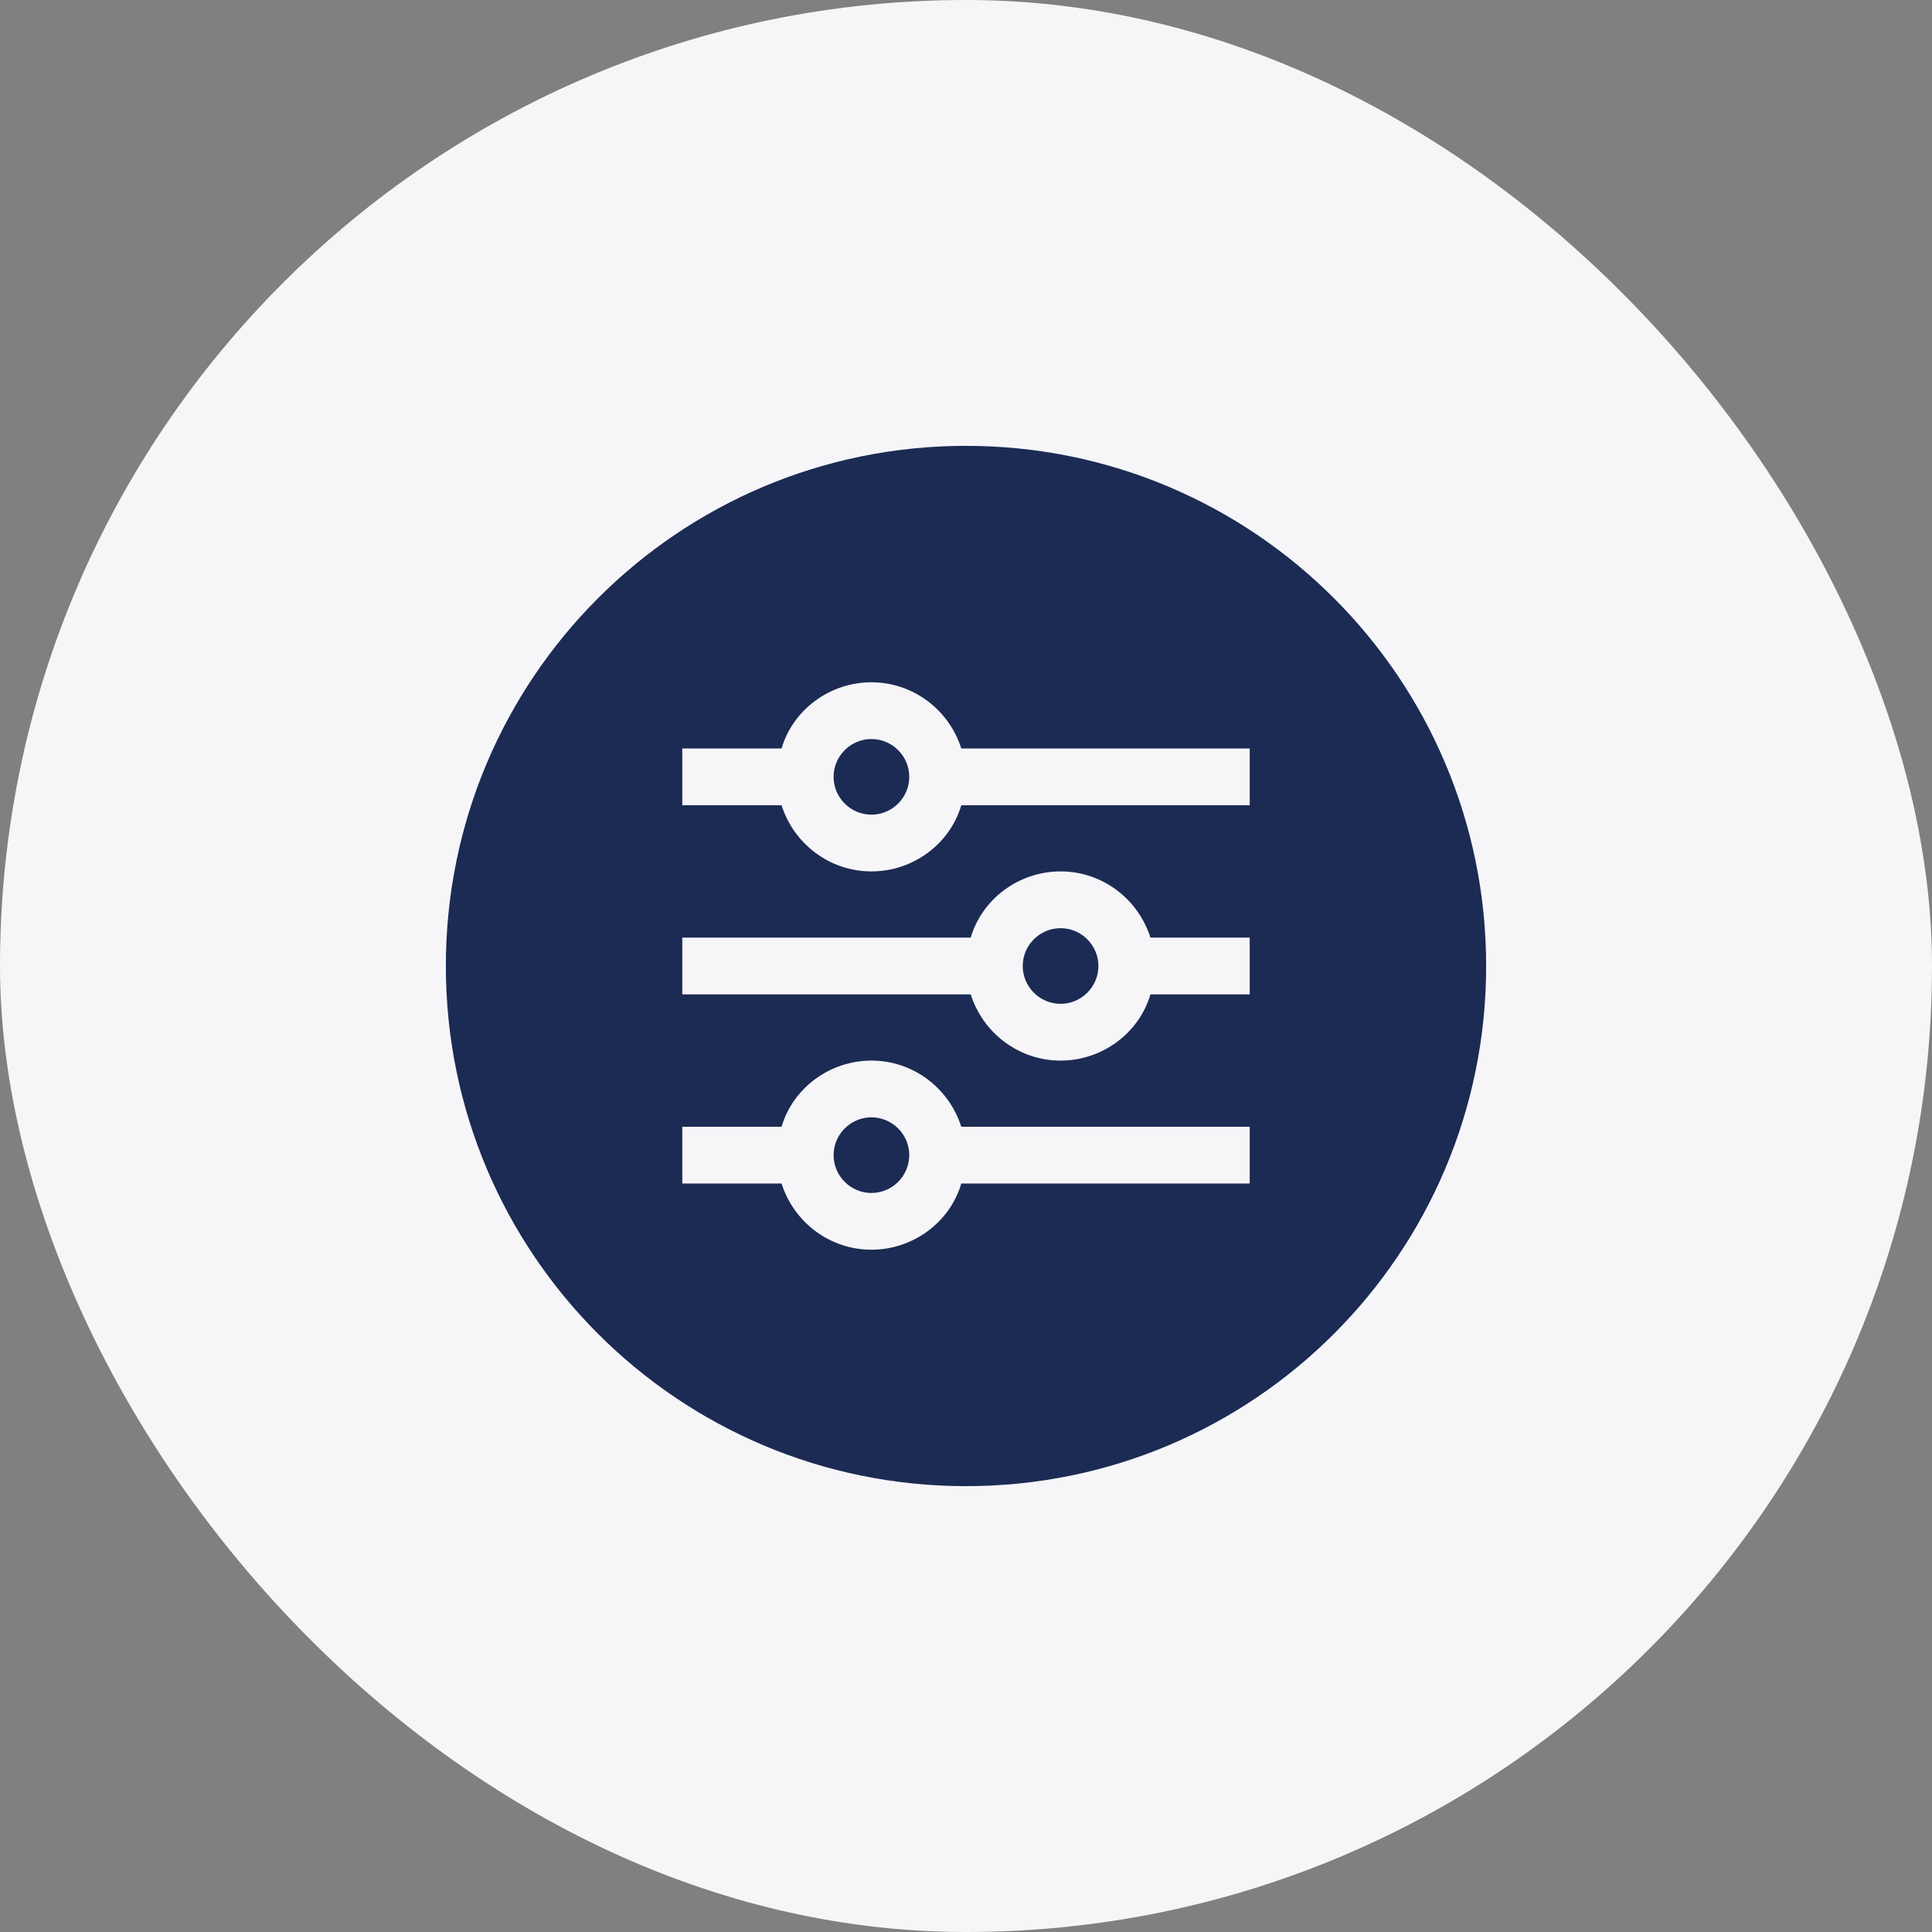
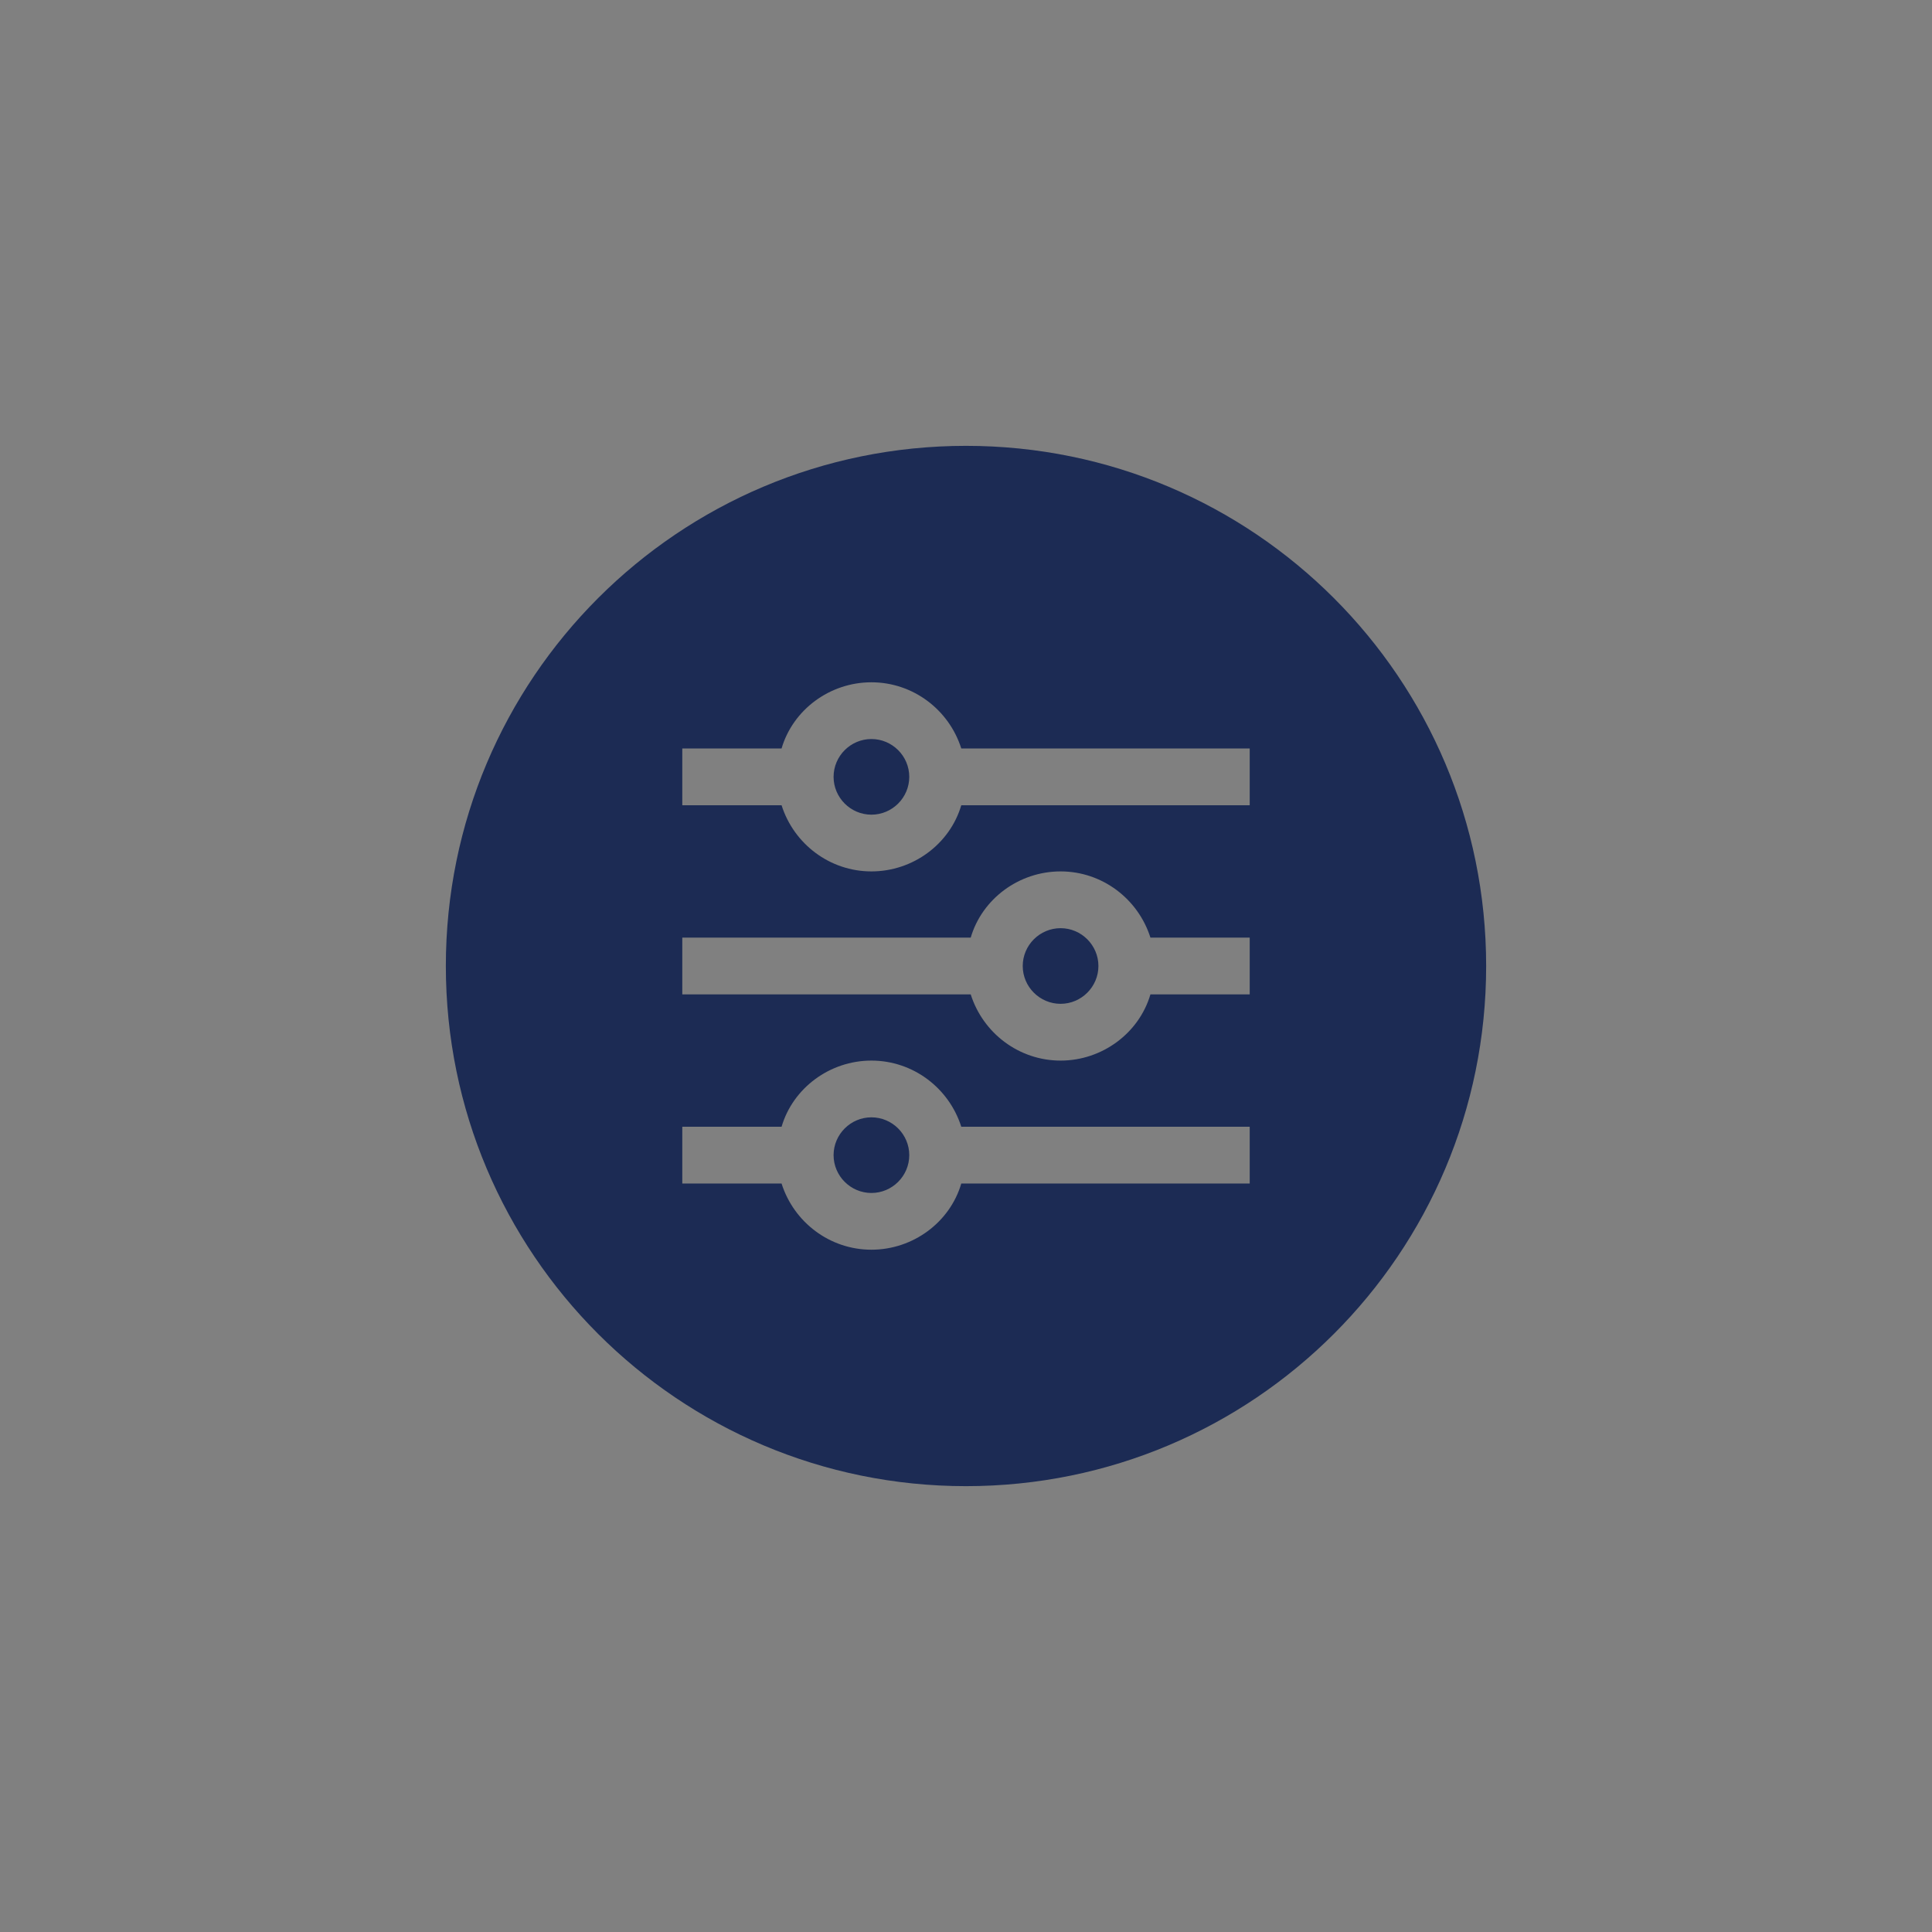
<svg xmlns="http://www.w3.org/2000/svg" width="52" height="52" viewBox="0 0 52 52" fill="none">
  <rect x="0" y="0" width="52" height="52" fill="#808080" stroke="none" />
-   <rect width="52" height="52" rx="26" fill="#F6F6F9" />
  <g clip-path="url(#clip0_183_18199)">
    <path d="M24.473 31.091C24.473 31.651 24.015 32.109 23.454 32.109C22.895 32.109 22.436 31.651 22.436 31.091C22.436 30.531 22.895 30.073 23.454 30.073C24.015 30.073 24.473 30.531 24.473 31.091ZM28.546 24.982C27.985 24.982 27.527 25.44 27.527 26C27.527 26.56 27.985 27.018 28.546 27.018C29.105 27.018 29.564 26.56 29.564 26C29.564 25.44 29.105 24.982 28.546 24.982ZM40 26C40 33.738 33.738 40 26 40C18.262 40 12 33.738 12 26C12 18.262 18.262 12 26 12C33.738 12 40 18.262 40 26ZM33.636 30.327H25.873C25.542 29.284 24.575 28.546 23.454 28.546C22.334 28.546 21.342 29.284 21.036 30.327H18.364V31.855H21.036C21.367 32.898 22.334 33.636 23.454 33.636C24.575 33.636 25.567 32.898 25.873 31.855H33.636V30.327ZM33.636 25.236H30.964C30.633 24.193 29.666 23.454 28.546 23.454C27.425 23.454 26.433 24.193 26.127 25.236H18.364V26.764H26.127C26.458 27.807 27.425 28.546 28.546 28.546C29.666 28.546 30.658 27.807 30.964 26.764H33.636V25.236ZM33.636 20.145H25.873C25.542 19.102 24.575 18.364 23.454 18.364C22.334 18.364 21.342 19.102 21.036 20.145H18.364V21.673H21.036C21.367 22.716 22.334 23.454 23.454 23.454C24.575 23.454 25.567 22.716 25.873 21.673H33.636V20.145ZM23.454 19.891C22.895 19.891 22.436 20.349 22.436 20.909C22.436 21.469 22.895 21.927 23.454 21.927C24.015 21.927 24.473 21.469 24.473 20.909C24.473 20.349 24.015 19.891 23.454 19.891Z" fill="#1C2B54" />
  </g>
  <defs>
    <clipPath id="clip0_183_18199">
      <rect width="28" height="28" fill="white" transform="translate(12 12)" />
    </clipPath>
  </defs>
</svg>